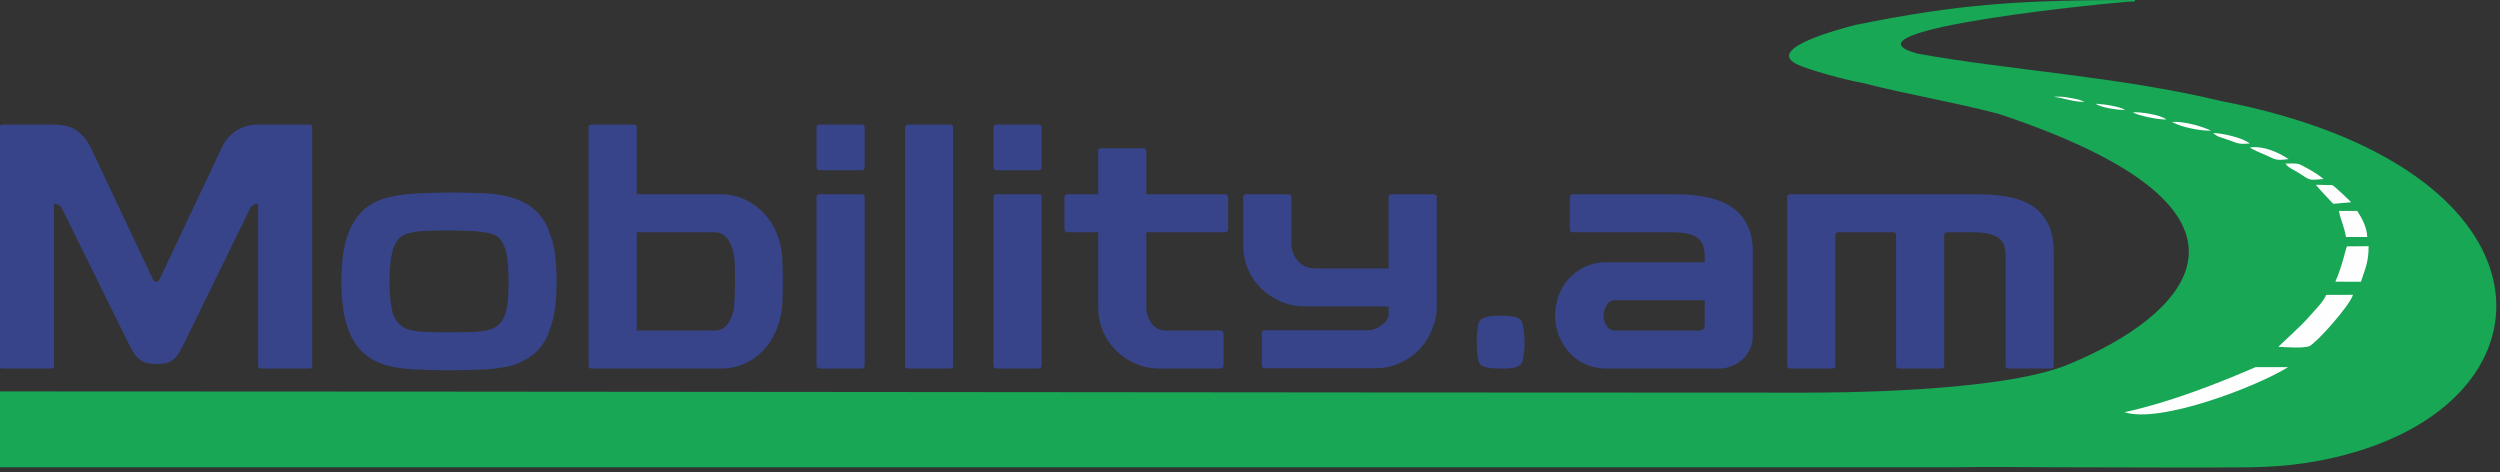
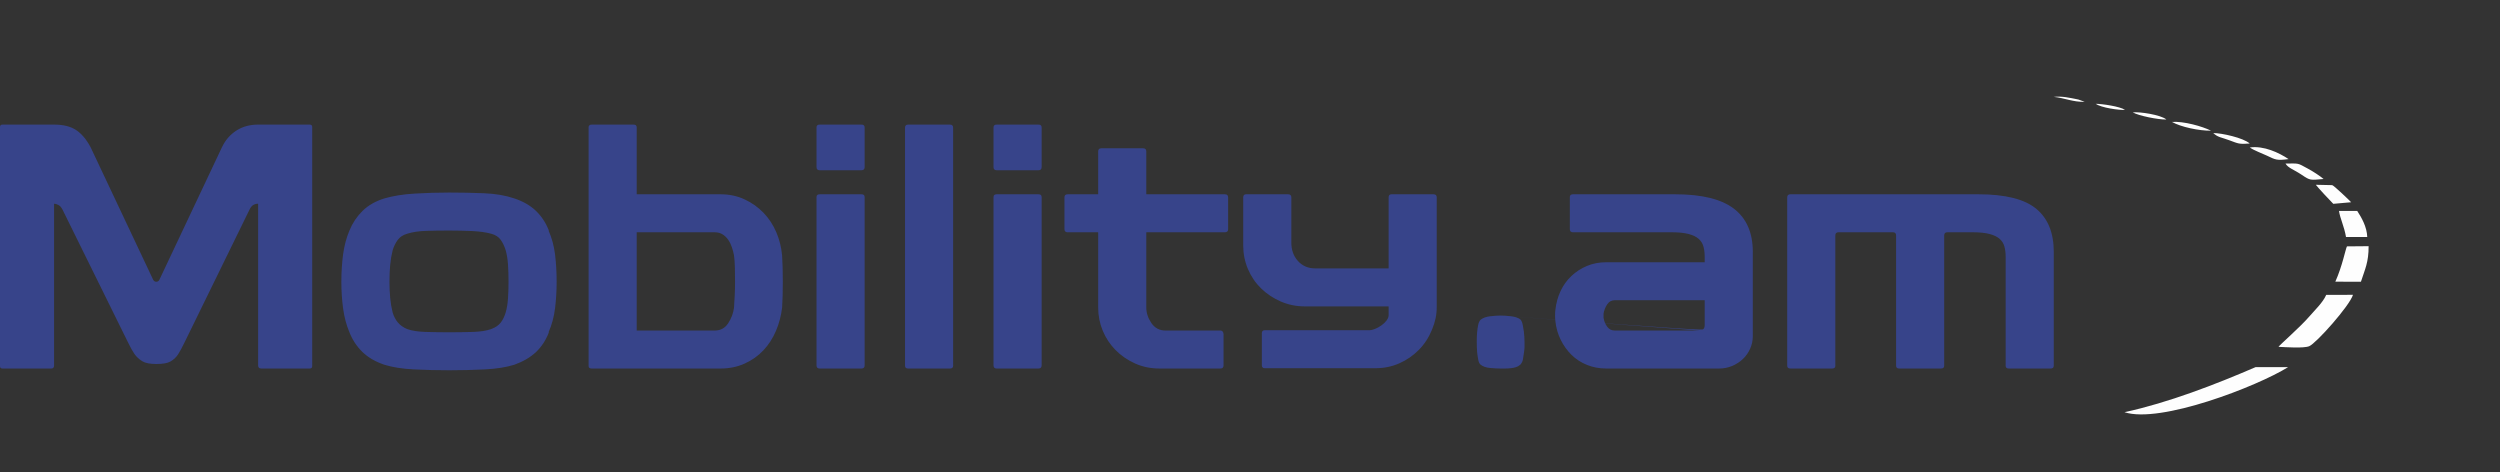
<svg xmlns="http://www.w3.org/2000/svg" width="217" height="41" viewBox="0 0 217 41" fill="none">
  <rect x="0" y="0" width="217" height="41" fill="#333333" stroke="none" />
-   <path fill-rule="evenodd" clip-rule="evenodd" d="M155.97 5.578C156.945 6.057 160.321 6.983 161.669 7.196C165.616 8.219 169.556 8.849 173.445 9.873C199.165 18.409 189.754 27.448 179.479 31.654C173.548 34.083 158.841 34.082 156.486 34.082C113.129 34.081 43.356 33.976 0 33.974V40.559H41.139H169.598C172.842 40.498 175.803 40.559 178.524 40.559C185.439 40.56 190.802 40.614 195.319 40.56C198.801 40.518 201.779 40.037 204.587 39.188C222.662 33.722 221.835 14.403 192.804 8.773C183.938 6.638 174.314 6.085 166.482 4.661C158.68 2.595 184.155 0.116 185.318 0.116V0C175.388 0 170.07 0.333 161.042 2.166C159.874 2.472 153.158 4.199 155.97 5.578Z" fill="#17A755" />
-   <path d="M26.886 10.815C27.029 10.815 27.1 10.886 27.1 11.027V31.776C27.1 31.917 27.029 31.988 26.886 31.988H22.68C22.497 31.988 22.405 31.897 22.405 31.716V17.681C22.263 17.681 22.126 17.716 21.994 17.787C21.862 17.858 21.745 18.004 21.643 18.226L16.034 29.689C15.811 30.153 15.618 30.511 15.455 30.763C15.292 31.015 15.069 31.222 14.784 31.383C14.541 31.524 14.134 31.595 13.565 31.595C13.016 31.595 12.61 31.514 12.346 31.353C12.061 31.171 11.838 30.965 11.675 30.733C11.513 30.501 11.319 30.153 11.096 29.689L5.426 18.195C5.324 17.994 5.202 17.858 5.06 17.787C4.918 17.716 4.796 17.681 4.694 17.681V31.716C4.694 31.897 4.613 31.988 4.451 31.988H0.213C0.071 31.988 0 31.917 0 31.776V11.027C0 10.886 0.071 10.815 0.213 10.815H4.694C5.487 10.815 6.122 10.971 6.6 11.284C7.077 11.597 7.499 12.095 7.865 12.781L13.291 24.275C13.352 24.396 13.443 24.456 13.565 24.456C13.687 24.456 13.778 24.396 13.839 24.275L19.265 12.781C19.55 12.176 19.962 11.697 20.5 11.344C21.039 10.992 21.674 10.815 22.405 10.815H26.886ZM38.988 28.842C39.7 28.842 40.38 28.832 41.031 28.812C41.681 28.792 42.209 28.711 42.616 28.57C43.002 28.429 43.286 28.237 43.469 27.995C43.652 27.753 43.794 27.461 43.896 27.118C43.998 26.755 44.064 26.352 44.094 25.908C44.125 25.465 44.14 24.981 44.14 24.456C44.14 23.912 44.125 23.413 44.094 22.959C44.064 22.505 43.998 22.097 43.896 21.734C43.794 21.392 43.652 21.089 43.469 20.827C43.286 20.565 43.002 20.383 42.616 20.282C42.169 20.161 41.625 20.086 40.985 20.055C40.345 20.025 39.679 20.01 38.988 20.01C38.277 20.01 37.606 20.02 36.976 20.04C36.346 20.061 35.808 20.141 35.361 20.282C34.995 20.383 34.715 20.565 34.522 20.827C34.329 21.089 34.182 21.392 34.08 21.734C33.979 22.137 33.908 22.561 33.867 23.005C33.826 23.448 33.806 23.932 33.806 24.456C33.806 24.94 33.826 25.404 33.867 25.848C33.908 26.291 33.979 26.715 34.08 27.118C34.182 27.461 34.334 27.753 34.538 27.995C34.741 28.237 35.015 28.429 35.361 28.57C35.767 28.711 36.295 28.792 36.946 28.812C37.596 28.832 38.277 28.842 38.988 28.842ZM38.988 16.713C40.025 16.713 41.036 16.733 42.021 16.774C43.007 16.814 43.886 16.965 44.658 17.227C45.43 17.489 46.055 17.852 46.533 18.316C47.011 18.78 47.381 19.345 47.646 20.01H47.615C47.9 20.655 48.087 21.351 48.179 22.097C48.27 22.843 48.316 23.63 48.316 24.456C48.316 25.243 48.27 26.009 48.179 26.755C48.087 27.501 47.9 28.197 47.615 28.842H47.646C47.381 29.528 47.011 30.097 46.533 30.551C46.055 31.005 45.43 31.373 44.658 31.655C43.947 31.877 43.093 32.013 42.097 32.063C41.102 32.114 40.065 32.139 38.988 32.139C37.931 32.139 36.905 32.114 35.909 32.063C34.914 32.013 34.06 31.877 33.349 31.655C32.577 31.393 31.947 31.025 31.459 30.551C30.971 30.077 30.595 29.508 30.331 28.842C30.067 28.217 29.884 27.532 29.782 26.785C29.681 26.039 29.63 25.263 29.63 24.456C29.63 23.61 29.681 22.813 29.782 22.067C29.884 21.321 30.067 20.635 30.331 20.01C30.595 19.365 30.971 18.8 31.459 18.316C31.947 17.832 32.577 17.469 33.349 17.227C34.101 17.006 34.98 16.864 35.986 16.804C36.992 16.743 37.992 16.713 38.988 16.713ZM62.034 28.691C62.542 28.691 62.933 28.479 63.207 28.056C63.482 27.632 63.649 27.189 63.71 26.725C63.731 26.443 63.751 26.1 63.771 25.697C63.792 25.293 63.802 24.88 63.802 24.456C63.802 24.033 63.797 23.614 63.787 23.201C63.776 22.788 63.751 22.44 63.71 22.158C63.67 21.936 63.609 21.704 63.527 21.462C63.446 21.22 63.34 21.003 63.207 20.812C63.075 20.62 62.913 20.464 62.72 20.343C62.526 20.222 62.298 20.161 62.034 20.161H55.266V28.691H62.034ZM54.992 10.815C55.175 10.815 55.266 10.896 55.266 11.057V16.864H62.552C63.304 16.864 63.995 17.011 64.625 17.303C65.255 17.595 65.803 17.983 66.271 18.467C66.738 18.951 67.109 19.516 67.384 20.161C67.658 20.807 67.826 21.482 67.887 22.188C67.907 22.47 67.922 22.813 67.932 23.216C67.942 23.619 67.948 24.033 67.948 24.456C67.948 24.88 67.942 25.293 67.932 25.697C67.922 26.1 67.907 26.433 67.887 26.695C67.805 27.4 67.627 28.076 67.353 28.721C67.079 29.366 66.713 29.931 66.256 30.415C65.798 30.899 65.255 31.282 64.625 31.564C63.995 31.847 63.304 31.988 62.552 31.988H51.364C51.182 31.988 51.09 31.917 51.09 31.776V11.057C51.09 10.896 51.182 10.815 51.364 10.815H54.992ZM74.776 16.864C74.959 16.864 75.05 16.945 75.05 17.106V31.716C75.05 31.897 74.959 31.988 74.776 31.988H71.148C70.965 31.988 70.874 31.897 70.874 31.716V17.106C70.874 16.945 70.965 16.864 71.148 16.864H74.776ZM74.776 10.815C74.959 10.815 75.05 10.896 75.05 11.057V14.505C75.05 14.687 74.959 14.777 74.776 14.777H71.148C70.965 14.777 70.874 14.687 70.874 14.505V11.057C70.874 10.896 70.965 10.815 71.148 10.815H74.776ZM82.458 10.815C82.641 10.815 82.732 10.906 82.732 11.087V31.746C82.732 31.907 82.641 31.988 82.458 31.988H78.83C78.647 31.988 78.556 31.907 78.556 31.746V11.087C78.556 10.906 78.647 10.815 78.83 10.815H82.458ZM90.139 16.864C90.322 16.864 90.414 16.945 90.414 17.106V31.716C90.414 31.897 90.322 31.988 90.139 31.988H86.512C86.329 31.988 86.238 31.897 86.238 31.716V17.106C86.238 16.945 86.329 16.864 86.512 16.864H90.139ZM90.139 10.815C90.322 10.815 90.414 10.896 90.414 11.057V14.505C90.414 14.687 90.322 14.777 90.139 14.777H86.512C86.329 14.777 86.238 14.687 86.238 14.505V11.057C86.238 10.896 86.329 10.815 86.512 10.815H90.139ZM99.224 12.872C99.406 12.872 99.498 12.963 99.498 13.144V16.864H106.326C106.509 16.864 106.601 16.955 106.601 17.137V19.889C106.601 20.071 106.509 20.161 106.326 20.161H99.498V26.695C99.498 27.158 99.645 27.607 99.94 28.041C100.235 28.474 100.646 28.691 101.175 28.691H105.93C106.113 28.691 106.204 28.845 106.204 29.026V31.716C106.204 31.896 106.112 31.988 105.93 31.988H100.656C99.884 31.988 99.173 31.842 98.523 31.549C97.872 31.257 97.308 30.869 96.831 30.385C96.353 29.901 95.982 29.341 95.718 28.706C95.454 28.071 95.322 27.4 95.322 26.695V20.161H92.67C92.487 20.161 92.395 20.071 92.395 19.889V17.137C92.395 16.955 92.487 16.864 92.67 16.864H95.322V13.144C95.322 12.963 95.413 12.872 95.596 12.872H99.224ZM124.433 16.864C124.616 16.864 124.708 16.957 124.708 17.137V26.606C124.708 27.391 124.57 27.943 124.296 28.618C124.023 29.292 123.641 29.878 123.153 30.372C122.665 30.866 122.101 31.254 121.461 31.536C120.821 31.819 120.133 31.96 119.404 31.96H109.771C109.61 31.96 109.527 31.869 109.527 31.688V28.935C109.527 28.754 109.608 28.663 109.771 28.663H118.855C119.455 28.663 120.532 27.956 120.532 27.37V26.594H113.246C112.516 26.594 111.823 26.452 111.173 26.171C110.524 25.889 109.953 25.509 109.466 25.036C108.979 24.563 108.596 24.002 108.323 23.358C108.049 22.713 107.911 22.027 107.911 21.301V17.137C107.911 16.955 107.993 16.864 108.155 16.864H111.813C111.996 16.864 112.088 16.957 112.088 17.137V21.059C112.088 21.703 112.281 22.239 112.667 22.662C113.052 23.084 113.551 23.297 114.161 23.297H120.532V17.137C120.532 16.955 120.613 16.864 120.775 16.864H124.433ZM130.256 27.39C130.357 27.39 130.489 27.395 130.652 27.405C130.815 27.416 130.982 27.431 131.155 27.451C131.328 27.471 131.49 27.506 131.643 27.557C131.795 27.607 131.912 27.673 131.993 27.753C132.075 27.854 132.136 28.01 132.176 28.222C132.217 28.434 132.247 28.61 132.268 28.751C132.308 29.094 132.329 29.417 132.329 29.719C132.329 29.941 132.329 30.092 132.329 30.173C132.329 30.254 132.318 30.355 132.298 30.476C132.258 30.798 132.222 31.04 132.191 31.201C132.161 31.363 132.085 31.514 131.963 31.655C131.841 31.756 131.719 31.827 131.597 31.867C131.475 31.907 131.328 31.937 131.155 31.958C130.982 31.978 130.815 31.988 130.652 31.988C130.489 31.988 130.357 31.988 130.256 31.988C130.012 31.988 129.712 31.973 129.357 31.942C129.001 31.912 128.721 31.816 128.518 31.655C128.417 31.574 128.345 31.423 128.305 31.201C128.264 30.98 128.234 30.758 128.213 30.536C128.193 30.274 128.183 29.981 128.183 29.659C128.183 29.356 128.193 29.084 128.213 28.842C128.234 28.62 128.264 28.409 128.305 28.207C128.345 28.005 128.417 27.854 128.518 27.753C128.721 27.592 129.001 27.491 129.357 27.451C129.712 27.41 130.012 27.39 130.256 27.39ZM147.54 28.691C147.621 28.691 147.723 28.651 147.845 28.57C147.926 28.489 147.967 28.378 147.967 28.237V26.059H140.163C139.878 26.059 139.655 26.186 139.492 26.438C139.33 26.69 139.228 26.957 139.187 27.239V27.572C139.228 27.854 139.33 28.111 139.492 28.343C139.655 28.575 139.878 28.691 140.163 28.691H147.54ZM145.406 16.864C147.723 16.864 149.425 17.283 150.512 18.12C151.599 18.956 152.143 20.202 152.143 21.855V29.175C152.143 29.558 152.067 29.921 151.914 30.264C151.762 30.607 151.554 30.904 151.289 31.156C151.025 31.408 150.715 31.61 150.36 31.761C150.004 31.912 149.623 31.988 149.216 31.988H139.431C138.822 31.988 138.258 31.882 137.739 31.67C137.221 31.459 136.774 31.166 136.398 30.793C136.022 30.42 135.712 29.987 135.468 29.492C135.225 28.998 135.072 28.469 135.011 27.904C134.991 27.763 134.981 27.587 134.981 27.375C134.981 27.163 134.991 26.997 135.011 26.876C135.072 26.312 135.219 25.777 135.453 25.273C135.687 24.769 136.002 24.33 136.398 23.957C136.794 23.584 137.247 23.292 137.755 23.08C138.263 22.868 138.822 22.763 139.431 22.763H147.967V22.279C147.967 21.956 147.931 21.664 147.86 21.401C147.789 21.139 147.652 20.918 147.448 20.736C147.245 20.555 146.956 20.413 146.58 20.313C146.204 20.212 145.711 20.161 145.101 20.161H136.535C136.352 20.161 136.261 20.071 136.261 19.889V17.106C136.261 16.945 136.352 16.864 136.535 16.864H145.406ZM171.744 16.864C174.06 16.864 175.727 17.283 176.743 18.12C177.759 18.956 178.267 20.202 178.267 21.855V31.746C178.267 31.907 178.176 31.988 177.993 31.988H174.365C174.182 31.988 174.091 31.907 174.091 31.746V22.279C174.091 21.956 174.055 21.664 173.984 21.401C173.913 21.139 173.776 20.918 173.573 20.736C173.369 20.555 173.08 20.413 172.704 20.313C172.328 20.212 171.835 20.161 171.225 20.161H169.031C168.848 20.161 168.756 20.252 168.756 20.434V31.746C168.756 31.907 168.665 31.988 168.482 31.988H164.854C164.671 31.988 164.58 31.907 164.58 31.746V20.434C164.58 20.252 164.489 20.161 164.306 20.161H159.581C159.398 20.161 159.306 20.252 159.306 20.434V31.746C159.306 31.907 159.215 31.988 159.032 31.988H155.405C155.222 31.988 155.13 31.907 155.13 31.746V17.137C155.13 16.955 155.222 16.864 155.405 16.864H171.744Z" fill="#37448A" />
+   <path d="M26.886 10.815C27.029 10.815 27.1 10.886 27.1 11.027V31.776C27.1 31.917 27.029 31.988 26.886 31.988H22.68C22.497 31.988 22.405 31.897 22.405 31.716V17.681C22.263 17.681 22.126 17.716 21.994 17.787C21.862 17.858 21.745 18.004 21.643 18.226L16.034 29.689C15.811 30.153 15.618 30.511 15.455 30.763C15.292 31.015 15.069 31.222 14.784 31.383C14.541 31.524 14.134 31.595 13.565 31.595C13.016 31.595 12.61 31.514 12.346 31.353C12.061 31.171 11.838 30.965 11.675 30.733C11.513 30.501 11.319 30.153 11.096 29.689L5.426 18.195C5.324 17.994 5.202 17.858 5.06 17.787C4.918 17.716 4.796 17.681 4.694 17.681V31.716C4.694 31.897 4.613 31.988 4.451 31.988H0.213C0.071 31.988 0 31.917 0 31.776V11.027C0 10.886 0.071 10.815 0.213 10.815H4.694C5.487 10.815 6.122 10.971 6.6 11.284C7.077 11.597 7.499 12.095 7.865 12.781L13.291 24.275C13.352 24.396 13.443 24.456 13.565 24.456C13.687 24.456 13.778 24.396 13.839 24.275L19.265 12.781C19.55 12.176 19.962 11.697 20.5 11.344C21.039 10.992 21.674 10.815 22.405 10.815H26.886ZM38.988 28.842C39.7 28.842 40.38 28.832 41.031 28.812C41.681 28.792 42.209 28.711 42.616 28.57C43.002 28.429 43.286 28.237 43.469 27.995C43.652 27.753 43.794 27.461 43.896 27.118C43.998 26.755 44.064 26.352 44.094 25.908C44.125 25.465 44.14 24.981 44.14 24.456C44.14 23.912 44.125 23.413 44.094 22.959C44.064 22.505 43.998 22.097 43.896 21.734C43.794 21.392 43.652 21.089 43.469 20.827C43.286 20.565 43.002 20.383 42.616 20.282C42.169 20.161 41.625 20.086 40.985 20.055C40.345 20.025 39.679 20.01 38.988 20.01C38.277 20.01 37.606 20.02 36.976 20.04C36.346 20.061 35.808 20.141 35.361 20.282C34.995 20.383 34.715 20.565 34.522 20.827C34.329 21.089 34.182 21.392 34.08 21.734C33.979 22.137 33.908 22.561 33.867 23.005C33.826 23.448 33.806 23.932 33.806 24.456C33.806 24.94 33.826 25.404 33.867 25.848C33.908 26.291 33.979 26.715 34.08 27.118C34.182 27.461 34.334 27.753 34.538 27.995C34.741 28.237 35.015 28.429 35.361 28.57C35.767 28.711 36.295 28.792 36.946 28.812C37.596 28.832 38.277 28.842 38.988 28.842ZM38.988 16.713C40.025 16.713 41.036 16.733 42.021 16.774C43.007 16.814 43.886 16.965 44.658 17.227C45.43 17.489 46.055 17.852 46.533 18.316C47.011 18.78 47.381 19.345 47.646 20.01H47.615C47.9 20.655 48.087 21.351 48.179 22.097C48.27 22.843 48.316 23.63 48.316 24.456C48.316 25.243 48.27 26.009 48.179 26.755C48.087 27.501 47.9 28.197 47.615 28.842H47.646C47.381 29.528 47.011 30.097 46.533 30.551C46.055 31.005 45.43 31.373 44.658 31.655C43.947 31.877 43.093 32.013 42.097 32.063C41.102 32.114 40.065 32.139 38.988 32.139C37.931 32.139 36.905 32.114 35.909 32.063C34.914 32.013 34.06 31.877 33.349 31.655C32.577 31.393 31.947 31.025 31.459 30.551C30.971 30.077 30.595 29.508 30.331 28.842C30.067 28.217 29.884 27.532 29.782 26.785C29.681 26.039 29.63 25.263 29.63 24.456C29.63 23.61 29.681 22.813 29.782 22.067C29.884 21.321 30.067 20.635 30.331 20.01C30.595 19.365 30.971 18.8 31.459 18.316C31.947 17.832 32.577 17.469 33.349 17.227C34.101 17.006 34.98 16.864 35.986 16.804C36.992 16.743 37.992 16.713 38.988 16.713ZM62.034 28.691C62.542 28.691 62.933 28.479 63.207 28.056C63.482 27.632 63.649 27.189 63.71 26.725C63.731 26.443 63.751 26.1 63.771 25.697C63.792 25.293 63.802 24.88 63.802 24.456C63.802 24.033 63.797 23.614 63.787 23.201C63.776 22.788 63.751 22.44 63.71 22.158C63.67 21.936 63.609 21.704 63.527 21.462C63.446 21.22 63.34 21.003 63.207 20.812C63.075 20.62 62.913 20.464 62.72 20.343C62.526 20.222 62.298 20.161 62.034 20.161H55.266V28.691H62.034ZM54.992 10.815C55.175 10.815 55.266 10.896 55.266 11.057V16.864H62.552C63.304 16.864 63.995 17.011 64.625 17.303C65.255 17.595 65.803 17.983 66.271 18.467C66.738 18.951 67.109 19.516 67.384 20.161C67.658 20.807 67.826 21.482 67.887 22.188C67.907 22.47 67.922 22.813 67.932 23.216C67.942 23.619 67.948 24.033 67.948 24.456C67.948 24.88 67.942 25.293 67.932 25.697C67.922 26.1 67.907 26.433 67.887 26.695C67.805 27.4 67.627 28.076 67.353 28.721C67.079 29.366 66.713 29.931 66.256 30.415C65.798 30.899 65.255 31.282 64.625 31.564C63.995 31.847 63.304 31.988 62.552 31.988H51.364C51.182 31.988 51.09 31.917 51.09 31.776V11.057C51.09 10.896 51.182 10.815 51.364 10.815H54.992ZM74.776 16.864C74.959 16.864 75.05 16.945 75.05 17.106V31.716C75.05 31.897 74.959 31.988 74.776 31.988H71.148C70.965 31.988 70.874 31.897 70.874 31.716V17.106C70.874 16.945 70.965 16.864 71.148 16.864H74.776ZM74.776 10.815C74.959 10.815 75.05 10.896 75.05 11.057V14.505C75.05 14.687 74.959 14.777 74.776 14.777H71.148C70.965 14.777 70.874 14.687 70.874 14.505V11.057C70.874 10.896 70.965 10.815 71.148 10.815H74.776ZM82.458 10.815C82.641 10.815 82.732 10.906 82.732 11.087V31.746C82.732 31.907 82.641 31.988 82.458 31.988H78.83C78.647 31.988 78.556 31.907 78.556 31.746V11.087C78.556 10.906 78.647 10.815 78.83 10.815H82.458ZM90.139 16.864C90.322 16.864 90.414 16.945 90.414 17.106V31.716C90.414 31.897 90.322 31.988 90.139 31.988H86.512C86.329 31.988 86.238 31.897 86.238 31.716V17.106C86.238 16.945 86.329 16.864 86.512 16.864H90.139ZM90.139 10.815C90.322 10.815 90.414 10.896 90.414 11.057V14.505C90.414 14.687 90.322 14.777 90.139 14.777H86.512C86.329 14.777 86.238 14.687 86.238 14.505V11.057C86.238 10.896 86.329 10.815 86.512 10.815H90.139ZM99.224 12.872C99.406 12.872 99.498 12.963 99.498 13.144V16.864H106.326C106.509 16.864 106.601 16.955 106.601 17.137V19.889C106.601 20.071 106.509 20.161 106.326 20.161H99.498V26.695C99.498 27.158 99.645 27.607 99.94 28.041C100.235 28.474 100.646 28.691 101.175 28.691H105.93C106.113 28.691 106.204 28.845 106.204 29.026V31.716C106.204 31.896 106.112 31.988 105.93 31.988H100.656C99.884 31.988 99.173 31.842 98.523 31.549C97.872 31.257 97.308 30.869 96.831 30.385C96.353 29.901 95.982 29.341 95.718 28.706C95.454 28.071 95.322 27.4 95.322 26.695V20.161H92.67C92.487 20.161 92.395 20.071 92.395 19.889V17.137C92.395 16.955 92.487 16.864 92.67 16.864H95.322V13.144C95.322 12.963 95.413 12.872 95.596 12.872H99.224ZM124.433 16.864C124.616 16.864 124.708 16.957 124.708 17.137V26.606C124.708 27.391 124.57 27.943 124.296 28.618C124.023 29.292 123.641 29.878 123.153 30.372C122.665 30.866 122.101 31.254 121.461 31.536C120.821 31.819 120.133 31.96 119.404 31.96H109.771C109.61 31.96 109.527 31.869 109.527 31.688V28.935C109.527 28.754 109.608 28.663 109.771 28.663H118.855C119.455 28.663 120.532 27.956 120.532 27.37V26.594H113.246C112.516 26.594 111.823 26.452 111.173 26.171C110.524 25.889 109.953 25.509 109.466 25.036C108.979 24.563 108.596 24.002 108.323 23.358C108.049 22.713 107.911 22.027 107.911 21.301V17.137C107.911 16.955 107.993 16.864 108.155 16.864H111.813C111.996 16.864 112.088 16.957 112.088 17.137V21.059C112.088 21.703 112.281 22.239 112.667 22.662C113.052 23.084 113.551 23.297 114.161 23.297H120.532V17.137C120.532 16.955 120.613 16.864 120.775 16.864H124.433ZM130.256 27.39C130.357 27.39 130.489 27.395 130.652 27.405C130.815 27.416 130.982 27.431 131.155 27.451C131.328 27.471 131.49 27.506 131.643 27.557C131.795 27.607 131.912 27.673 131.993 27.753C132.075 27.854 132.136 28.01 132.176 28.222C132.217 28.434 132.247 28.61 132.268 28.751C132.308 29.094 132.329 29.417 132.329 29.719C132.329 29.941 132.329 30.092 132.329 30.173C132.329 30.254 132.318 30.355 132.298 30.476C132.258 30.798 132.222 31.04 132.191 31.201C132.161 31.363 132.085 31.514 131.963 31.655C131.841 31.756 131.719 31.827 131.597 31.867C131.475 31.907 131.328 31.937 131.155 31.958C130.982 31.978 130.815 31.988 130.652 31.988C130.489 31.988 130.357 31.988 130.256 31.988C130.012 31.988 129.712 31.973 129.357 31.942C129.001 31.912 128.721 31.816 128.518 31.655C128.417 31.574 128.345 31.423 128.305 31.201C128.264 30.98 128.234 30.758 128.213 30.536C128.193 30.274 128.183 29.981 128.183 29.659C128.183 29.356 128.193 29.084 128.213 28.842C128.234 28.62 128.264 28.409 128.305 28.207C128.345 28.005 128.417 27.854 128.518 27.753C128.721 27.592 129.001 27.491 129.357 27.451C129.712 27.41 130.012 27.39 130.256 27.39ZC147.621 28.691 147.723 28.651 147.845 28.57C147.926 28.489 147.967 28.378 147.967 28.237V26.059H140.163C139.878 26.059 139.655 26.186 139.492 26.438C139.33 26.69 139.228 26.957 139.187 27.239V27.572C139.228 27.854 139.33 28.111 139.492 28.343C139.655 28.575 139.878 28.691 140.163 28.691H147.54ZM145.406 16.864C147.723 16.864 149.425 17.283 150.512 18.12C151.599 18.956 152.143 20.202 152.143 21.855V29.175C152.143 29.558 152.067 29.921 151.914 30.264C151.762 30.607 151.554 30.904 151.289 31.156C151.025 31.408 150.715 31.61 150.36 31.761C150.004 31.912 149.623 31.988 149.216 31.988H139.431C138.822 31.988 138.258 31.882 137.739 31.67C137.221 31.459 136.774 31.166 136.398 30.793C136.022 30.42 135.712 29.987 135.468 29.492C135.225 28.998 135.072 28.469 135.011 27.904C134.991 27.763 134.981 27.587 134.981 27.375C134.981 27.163 134.991 26.997 135.011 26.876C135.072 26.312 135.219 25.777 135.453 25.273C135.687 24.769 136.002 24.33 136.398 23.957C136.794 23.584 137.247 23.292 137.755 23.08C138.263 22.868 138.822 22.763 139.431 22.763H147.967V22.279C147.967 21.956 147.931 21.664 147.86 21.401C147.789 21.139 147.652 20.918 147.448 20.736C147.245 20.555 146.956 20.413 146.58 20.313C146.204 20.212 145.711 20.161 145.101 20.161H136.535C136.352 20.161 136.261 20.071 136.261 19.889V17.106C136.261 16.945 136.352 16.864 136.535 16.864H145.406ZM171.744 16.864C174.06 16.864 175.727 17.283 176.743 18.12C177.759 18.956 178.267 20.202 178.267 21.855V31.746C178.267 31.907 178.176 31.988 177.993 31.988H174.365C174.182 31.988 174.091 31.907 174.091 31.746V22.279C174.091 21.956 174.055 21.664 173.984 21.401C173.913 21.139 173.776 20.918 173.573 20.736C173.369 20.555 173.08 20.413 172.704 20.313C172.328 20.212 171.835 20.161 171.225 20.161H169.031C168.848 20.161 168.756 20.252 168.756 20.434V31.746C168.756 31.907 168.665 31.988 168.482 31.988H164.854C164.671 31.988 164.58 31.907 164.58 31.746V20.434C164.58 20.252 164.489 20.161 164.306 20.161H159.581C159.398 20.161 159.306 20.252 159.306 20.434V31.746C159.306 31.907 159.215 31.988 159.032 31.988H155.405C155.222 31.988 155.13 31.907 155.13 31.746V17.137C155.13 16.955 155.222 16.864 155.405 16.864H171.744Z" fill="#37448A" />
  <path fill-rule="evenodd" clip-rule="evenodd" d="M180.947 8.836L180.399 8.637C179.671 8.492 178.957 8.325 178.267 8.41C179.159 8.492 179.964 8.876 180.947 8.836ZM184.457 9.538C183.994 9.23 182.457 9.014 181.913 9.011C182.378 9.353 183.947 9.576 184.457 9.538ZM188.045 10.372C187.526 9.953 185.719 9.69 185.124 9.754C185.626 10.047 187.336 10.395 188.045 10.372ZM191.92 11.344C191.147 10.958 189.536 10.511 188.525 10.583C189.293 11.02 190.88 11.361 191.92 11.344ZM195.277 12.458C194.721 11.958 192.827 11.546 192.111 11.549C192.52 11.932 192.792 11.91 193.517 12.179C194.291 12.465 194.347 12.53 195.277 12.458ZM198.65 13.81C197.816 13.254 196.5 12.628 195.284 12.801C195.62 13.051 196.357 13.314 196.761 13.507C197.526 13.873 197.611 13.943 198.65 13.81ZM201.688 15.537C201.348 15.252 200.773 14.879 200.321 14.636C199.366 14.123 199.619 14.195 198.381 14.194C198.605 14.586 199.101 14.71 199.784 15.171C200.55 15.688 200.52 15.633 201.688 15.537ZM202.529 17.692C203.021 17.648 203.643 17.589 204.078 17.555C204.06 17.514 202.548 16.065 202.433 16.07L201.011 16.039C201.168 16.252 202.353 17.53 202.529 17.692ZM203.024 18.307C203.113 18.946 203.483 19.662 203.634 20.574L205.477 20.573C205.449 19.69 204.983 18.887 204.607 18.308L203.024 18.307ZM204.928 24.457C205.278 23.37 205.602 22.769 205.596 21.369L203.716 21.385C203.59 21.615 203.323 23.073 202.707 24.449L204.928 24.457ZM197.773 30.104C198.375 30.135 199.975 30.247 200.442 30.049C201.053 29.79 203.944 26.552 204.239 25.59L201.914 25.597C201.634 26.255 200.924 26.919 200.437 27.484C199.665 28.381 197.88 29.937 197.773 30.104ZM198.607 31.867L195.79 31.865C192.295 33.373 188.223 34.952 184.405 35.779C187.51 36.795 195.932 33.537 198.607 31.867Z" fill="#FEFEFE" />
</svg>